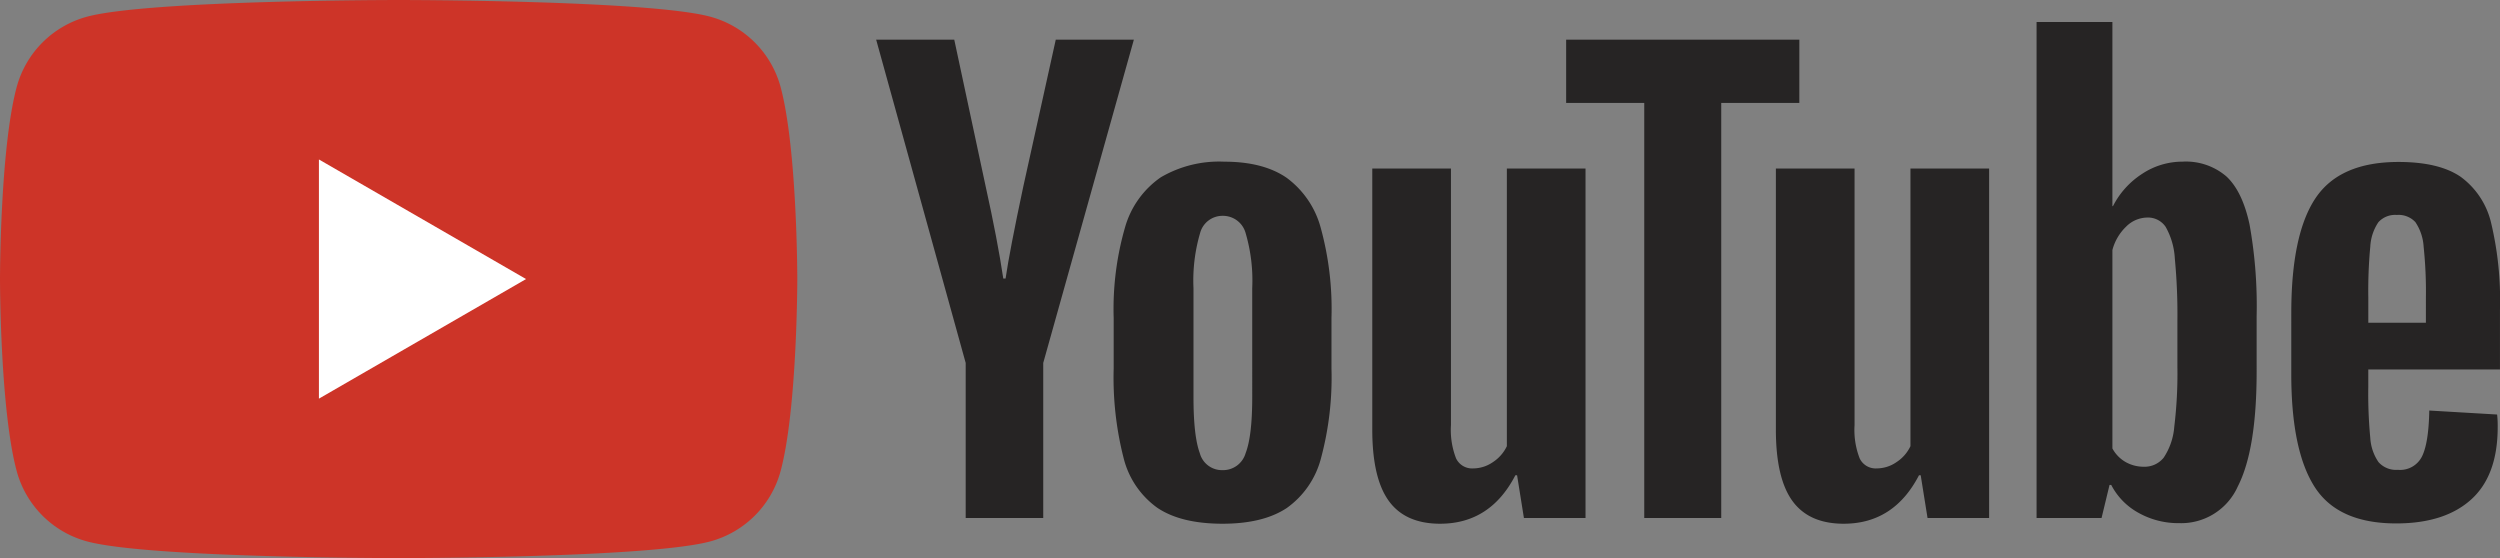
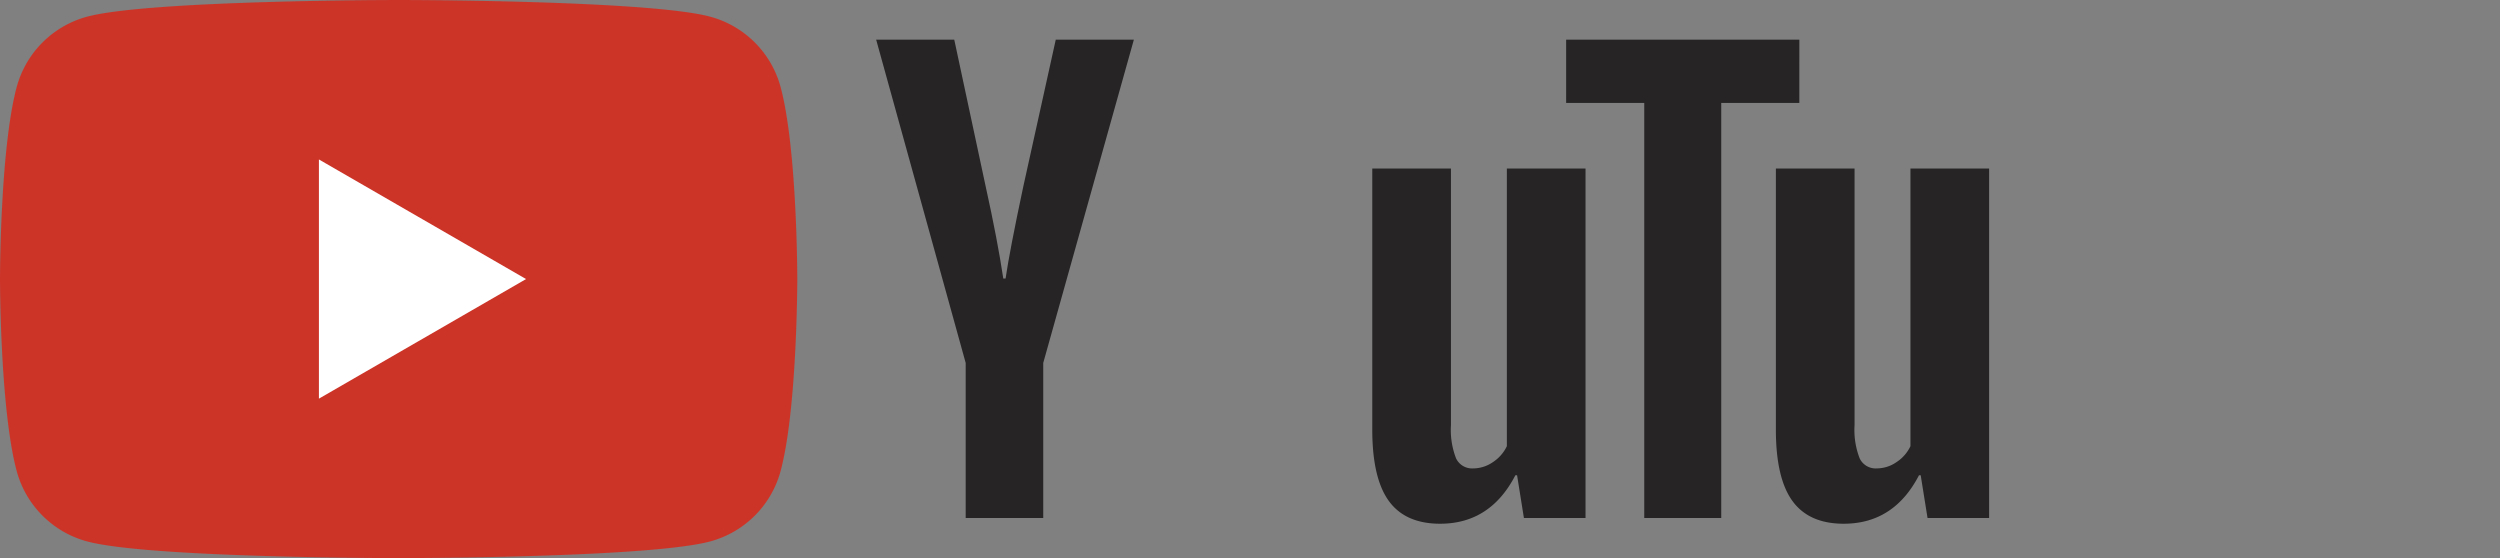
<svg xmlns="http://www.w3.org/2000/svg" id="b2e2c2ee-95a0-4b1b-8149-e345a37b8daa" data-name="Layer 1" viewBox="0 0 380.925 85.039">
  <rect x="0" y="0" width="380.925" height="85.039" fill="#808080" stroke="none" />
  <title>youtube2</title>
  <path d="M118.946,13.279a15.215,15.215,0,0,0-10.741-10.74C98.732,0,60.742,0,60.742,0S22.753,0,13.279,2.539A15.215,15.215,0,0,0,2.539,13.279C0,22.753,0,42.52,0,42.52S0,62.286,2.539,71.76A15.215,15.215,0,0,0,13.279,82.5c9.474,2.539,47.463,2.539,47.463,2.539s37.989,0,47.463-2.539a15.215,15.215,0,0,0,10.741-10.74c2.539-9.474,2.539-29.241,2.539-29.241S121.485,22.753,118.946,13.279Z" fill="#cd3428" />
  <polygon points="48.594 60.742 80.155 42.52 48.594 24.297 48.594 60.742" fill="#fff" />
-   <path d="M176.336,77.368a13.232,13.232,0,0,1-5.126-7.558,49.463,49.463,0,0,1-1.52-13.64V48.438a44.821,44.821,0,0,1,1.737-13.814,13.856,13.856,0,0,1,5.43-7.6,17.584,17.584,0,0,1,9.687-2.389q5.907,0,9.47,2.432a13.945,13.945,0,0,1,5.213,7.6,46.637,46.637,0,0,1,1.651,13.77V56.17a47.413,47.413,0,0,1-1.607,13.683,13.435,13.435,0,0,1-5.213,7.558Q192.45,79.8,186.283,79.8,179.94,79.8,176.336,77.368Zm13.466-8.34q1-2.606,1-8.514V43.92a25.681,25.681,0,0,0-1-8.384,3.576,3.576,0,0,0-3.519-2.65,3.524,3.524,0,0,0-3.431,2.65,25.641,25.641,0,0,0-1,8.384V60.514q0,5.909.956,8.514a3.494,3.494,0,0,0,3.475,2.606A3.568,3.568,0,0,0,189.8,69.027Z" fill="#262424" />
-   <path d="M360.856,56.3V58.99a70.752,70.752,0,0,0,.3,7.689,7.291,7.291,0,0,0,1.26,3.736,3.585,3.585,0,0,0,2.954,1.173,3.719,3.719,0,0,0,3.692-2.085q1-2.085,1.086-6.95l10.339.608a16.368,16.368,0,0,1,.087,1.911q0,7.385-4.04,11.033t-11.425,3.649q-8.861,0-12.424-5.56t-3.562-17.2V47.7q0-11.989,3.693-17.506t12.641-5.517q6.168,0,9.469,2.259a12.124,12.124,0,0,1,4.648,7.037,50.868,50.868,0,0,1,1.347,13.206V56.3Zm1.52-22.414a7.334,7.334,0,0,0-1.216,3.692,71.893,71.893,0,0,0-.3,7.776v3.823h8.774V45.35a64.887,64.887,0,0,0-.347-7.776,7.45,7.45,0,0,0-1.26-3.735,3.484,3.484,0,0,0-2.824-1.086A3.417,3.417,0,0,0,362.376,33.882Z" fill="#262424" />
  <path d="M147.142,55.3,133.5,6.04h11.9l4.778,22.328q1.825,8.255,2.693,14.074h.348q.607-4.17,2.693-13.987L160.868,6.04h11.9L158.957,55.3V78.931H147.142Z" fill="#262424" />
  <path d="M241.586,25.676V78.931H232.2l-1.043-6.516h-.26Q227.076,79.8,219.432,79.8q-5.3,0-7.819-3.475t-2.519-10.86V25.676h11.989V64.77a11.933,11.933,0,0,0,.782,5.082,2.7,2.7,0,0,0,2.606,1.52,5.315,5.315,0,0,0,3-.956,5.917,5.917,0,0,0,2.129-2.432V25.676Z" fill="#262424" />
  <path d="M303.082,25.676V78.931H293.7l-1.043-6.516h-.26Q288.572,79.8,280.928,79.8q-5.3,0-7.819-3.475t-2.519-10.86V25.676h11.989V64.77a11.933,11.933,0,0,0,.782,5.082,2.7,2.7,0,0,0,2.606,1.52,5.315,5.315,0,0,0,3-.956,5.917,5.917,0,0,0,2.129-2.432V25.676Z" fill="#262424" />
  <path d="M274.164,15.685h-11.9V78.931H250.534V15.685h-11.9V6.041h35.532Z" fill="#262424" />
-   <path d="M342.761,34.189q-1.088-5.037-3.519-7.3a9.453,9.453,0,0,0-6.689-2.259,11.093,11.093,0,0,0-6.168,1.868,12.7,12.7,0,0,0-4.431,4.909h-.088V3.348H310.313V78.93h9.9l1.216-5.039h.261a10.167,10.167,0,0,0,4.17,4.257,12.363,12.363,0,0,0,6.169,1.563,9.441,9.441,0,0,0,8.948-5.6q2.867-5.6,2.867-17.506V48.176A69.985,69.985,0,0,0,342.761,34.189Zm-10.99,21.723a67.4,67.4,0,0,1-.478,9.122,9.855,9.855,0,0,1-1.607,4.692,3.714,3.714,0,0,1-3.04,1.39,5.557,5.557,0,0,1-2.737-.7,5.236,5.236,0,0,1-2.042-2.085V38.1a7.571,7.571,0,0,1,2.085-3.562,4.611,4.611,0,0,1,3.214-1.39,3.242,3.242,0,0,1,2.823,1.433,11.022,11.022,0,0,1,1.39,4.822,89.922,89.922,0,0,1,.391,9.643Z" fill="#262424" />
</svg>